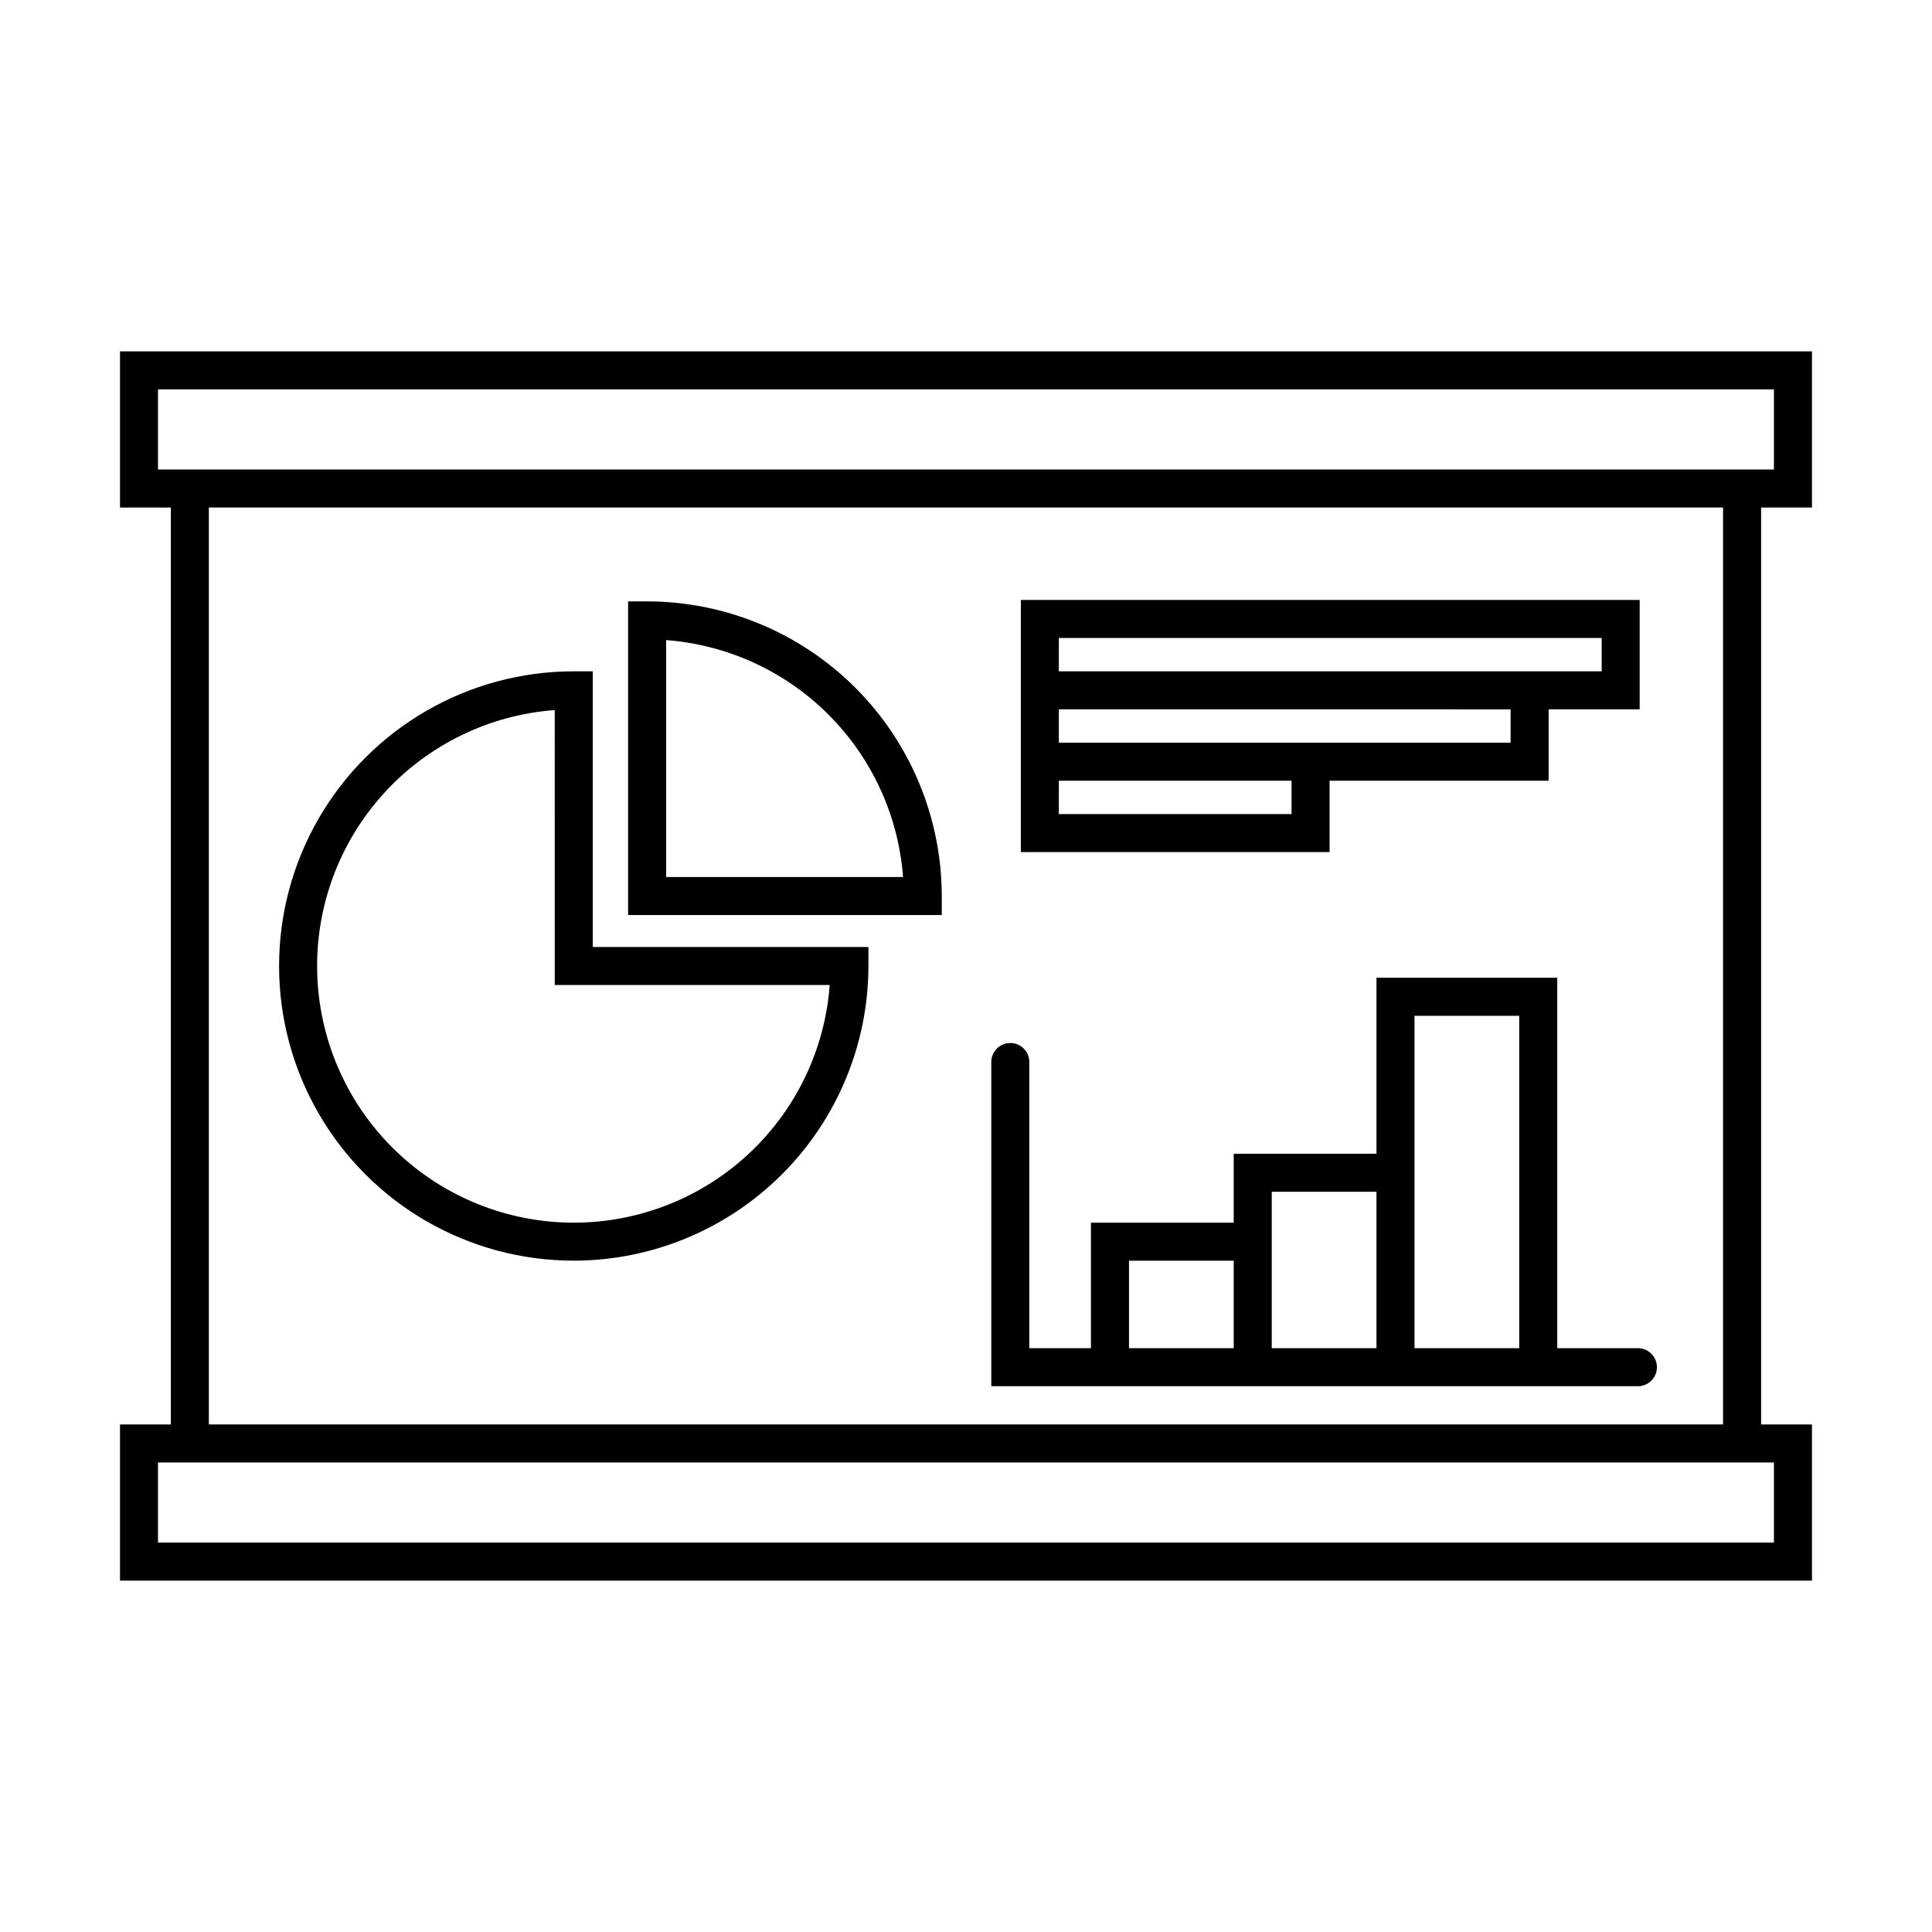
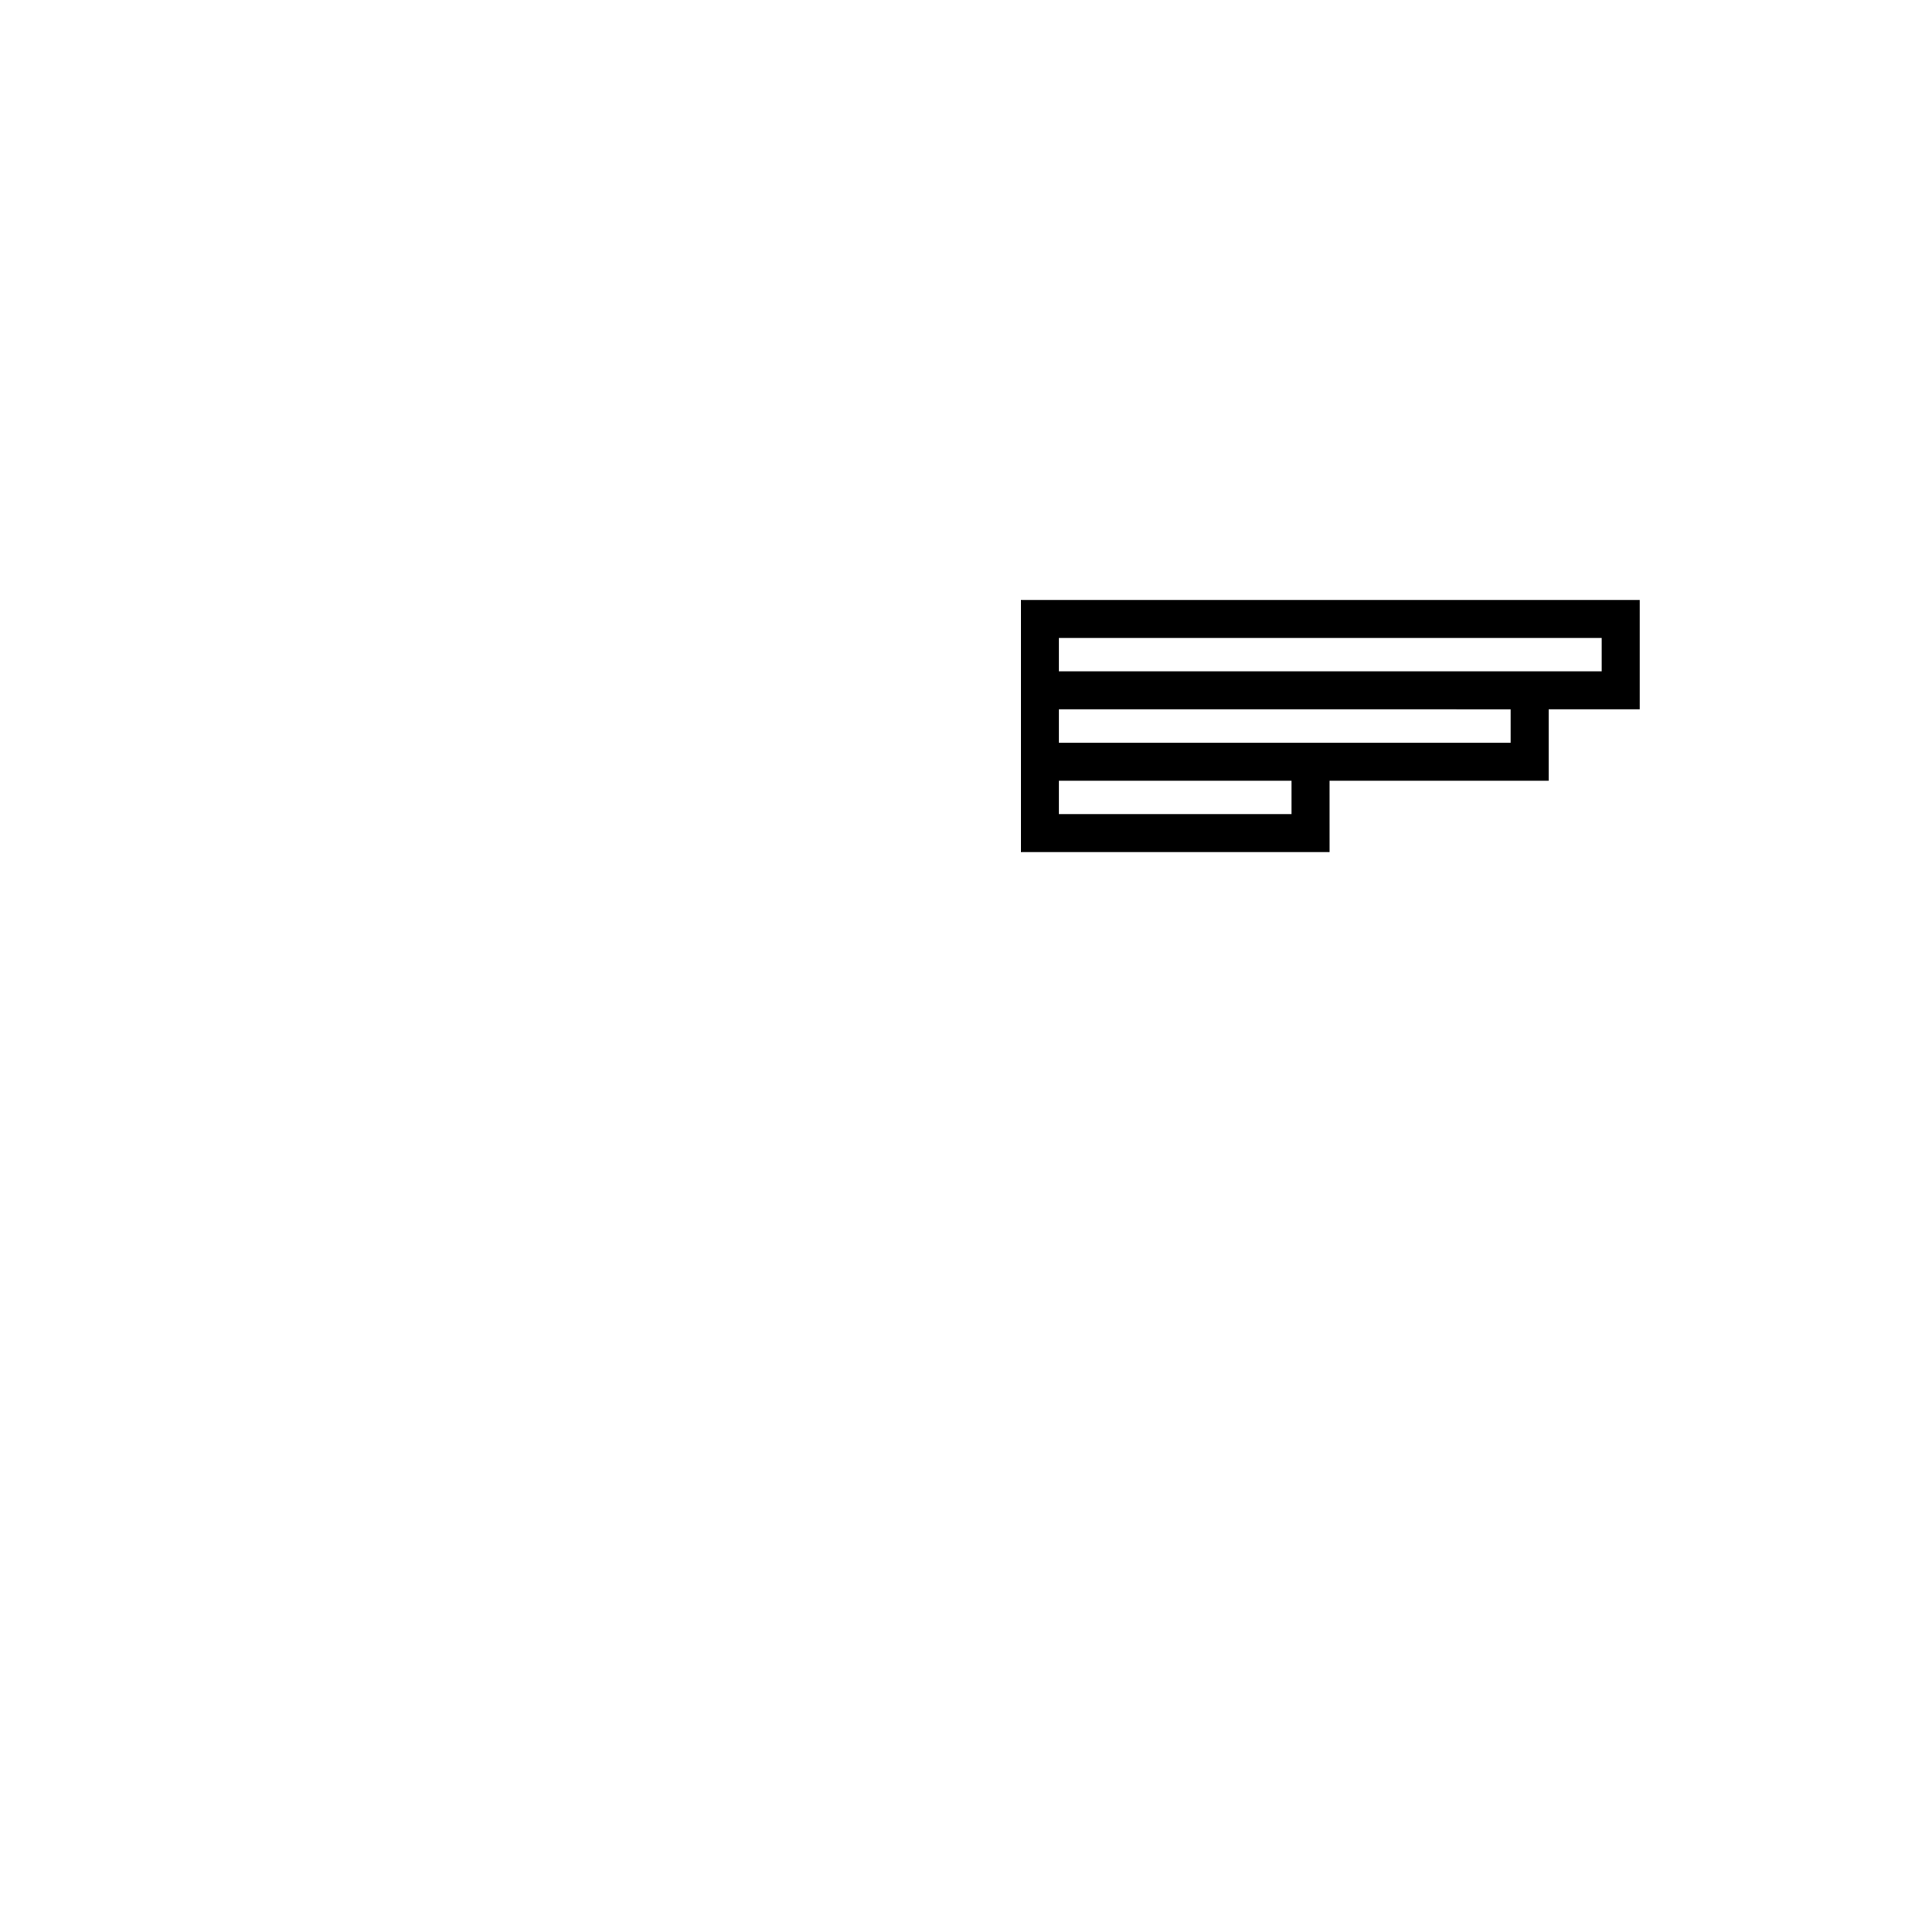
<svg xmlns="http://www.w3.org/2000/svg" fill="#000000" width="800px" height="800px" version="1.1" viewBox="144 144 512 512">
  <g>
-     <path d="m175.8 278.5h13.48v243h-13.48v41.383h448.39v-41.383h-13.48v-243h13.48v-41.383h-448.39zm438.31 253.07v21.23h-428.24v-21.23zm-13.48-10.078h-401.28v-243h401.28zm-414.76-274.3h428.24v21.23h-428.24z" />
-     <path d="m296.05 478.09c20.703-0.02 40.555-8.258 55.195-22.895 14.637-14.641 22.875-34.492 22.895-55.195v-5.039h-73.051v-73.051h-5.039c-27.898 0-53.676 14.883-67.629 39.047-13.949 24.16-13.949 53.93 0 78.09 13.953 24.16 39.73 39.043 67.629 39.043zm-5.039-145.92 0.004 72.871h72.867c-1.293 17.41-9.23 33.656-22.172 45.375-12.938 11.719-29.887 18.012-47.34 17.582-17.449-0.434-34.07-7.559-46.414-19.902s-19.469-28.961-19.898-46.414c-0.434-17.449 5.863-34.398 17.582-47.34 11.719-12.938 27.965-20.875 45.375-22.168z" />
-     <path d="m393.58 381.46c-0.023-20.703-8.258-40.551-22.898-55.191-14.641-14.641-34.488-22.875-55.191-22.898h-5.039v83.129h83.129zm-73.051-5.039v-62.789c16.242 1.227 31.512 8.234 43.031 19.758 11.523 11.52 18.531 26.785 19.758 43.031z" />
-     <path d="m470.95 511.36h107.11c2.785 0 5.039-2.258 5.039-5.039s-2.254-5.039-5.039-5.039h-21.375v-98.164h-47.906v46.633l-37.832 0.004v18.262h-37.832v33.266h-16.34v-75.84c0-2.785-2.254-5.039-5.039-5.039-2.781 0-5.035 2.254-5.035 5.039v85.918zm47.906-98.164h27.754v88.086h-27.754zm-37.832 46.633h27.758v41.453h-27.758zm-37.828 18.262h27.754v23.191h-27.754z" />
    <path d="m496.35 350.9h58.051v-18.914h24.133v-28.992h-164v66.824h81.82zm-71.746-37.832h143.86v8.84h-143.86zm0 18.914 119.72 0.004v8.84l-119.72-0.004zm61.672 27.758h-61.672v-8.84h61.672z" />
  </g>
</svg>